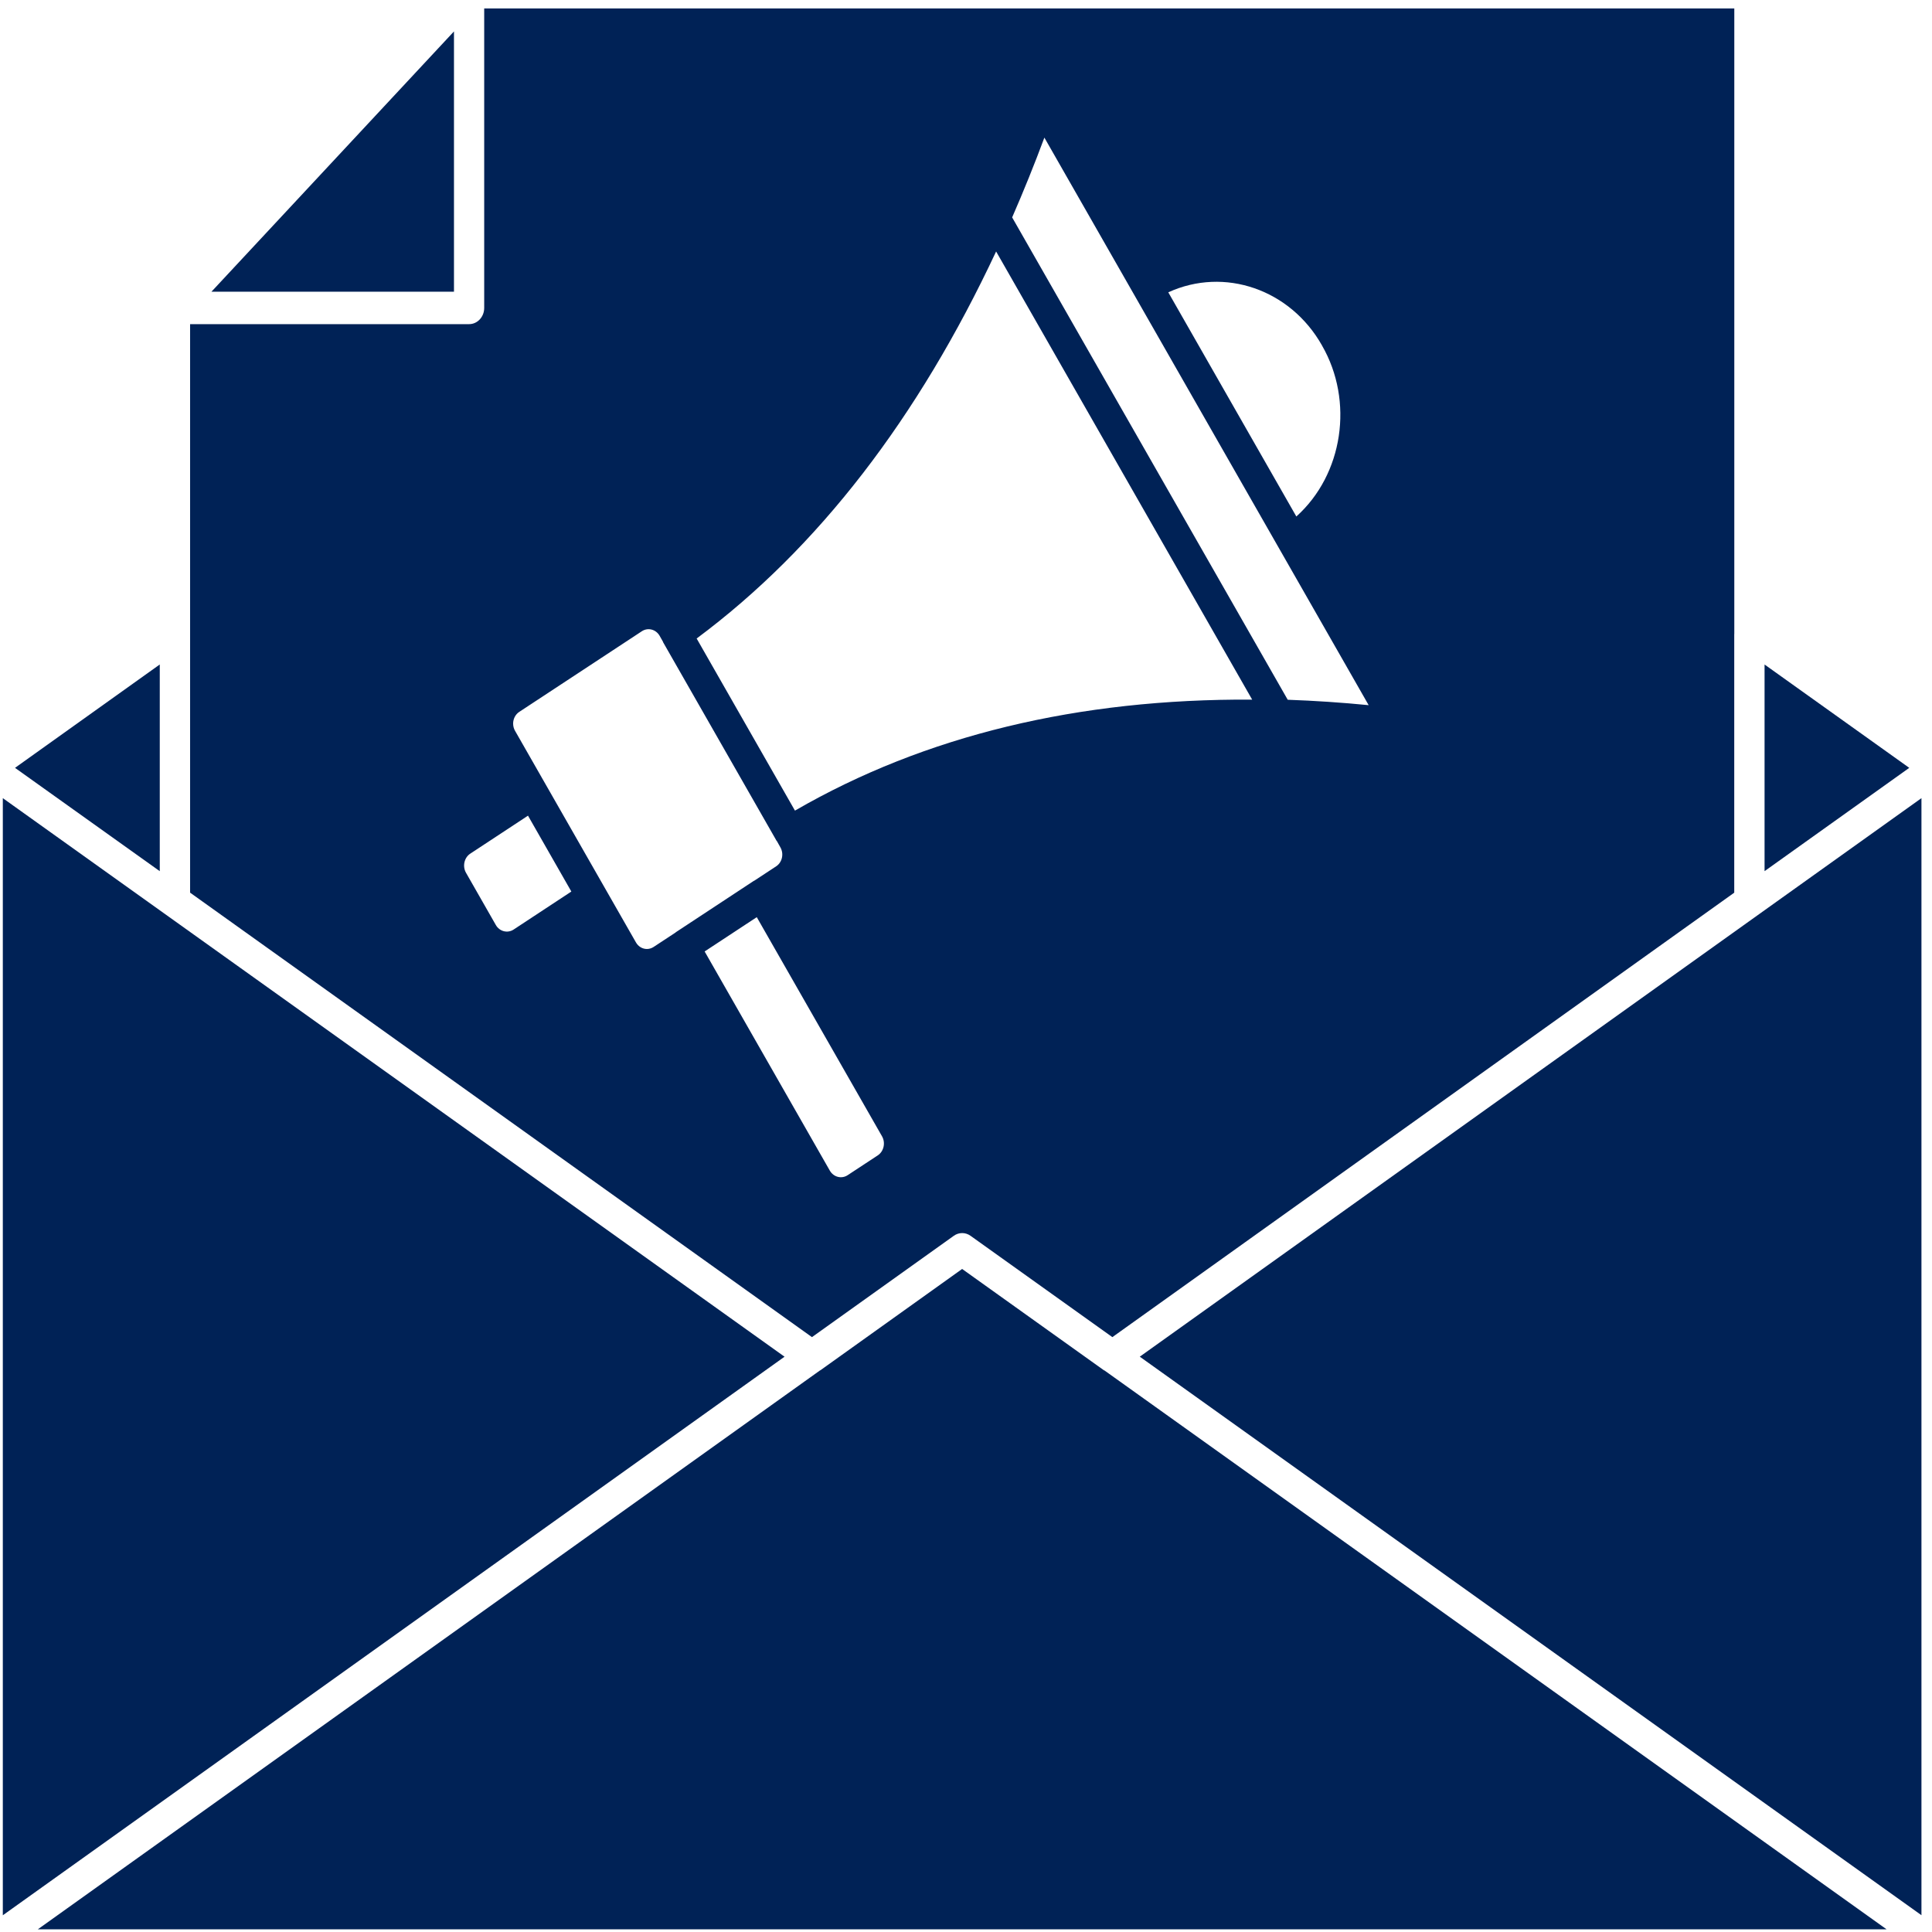
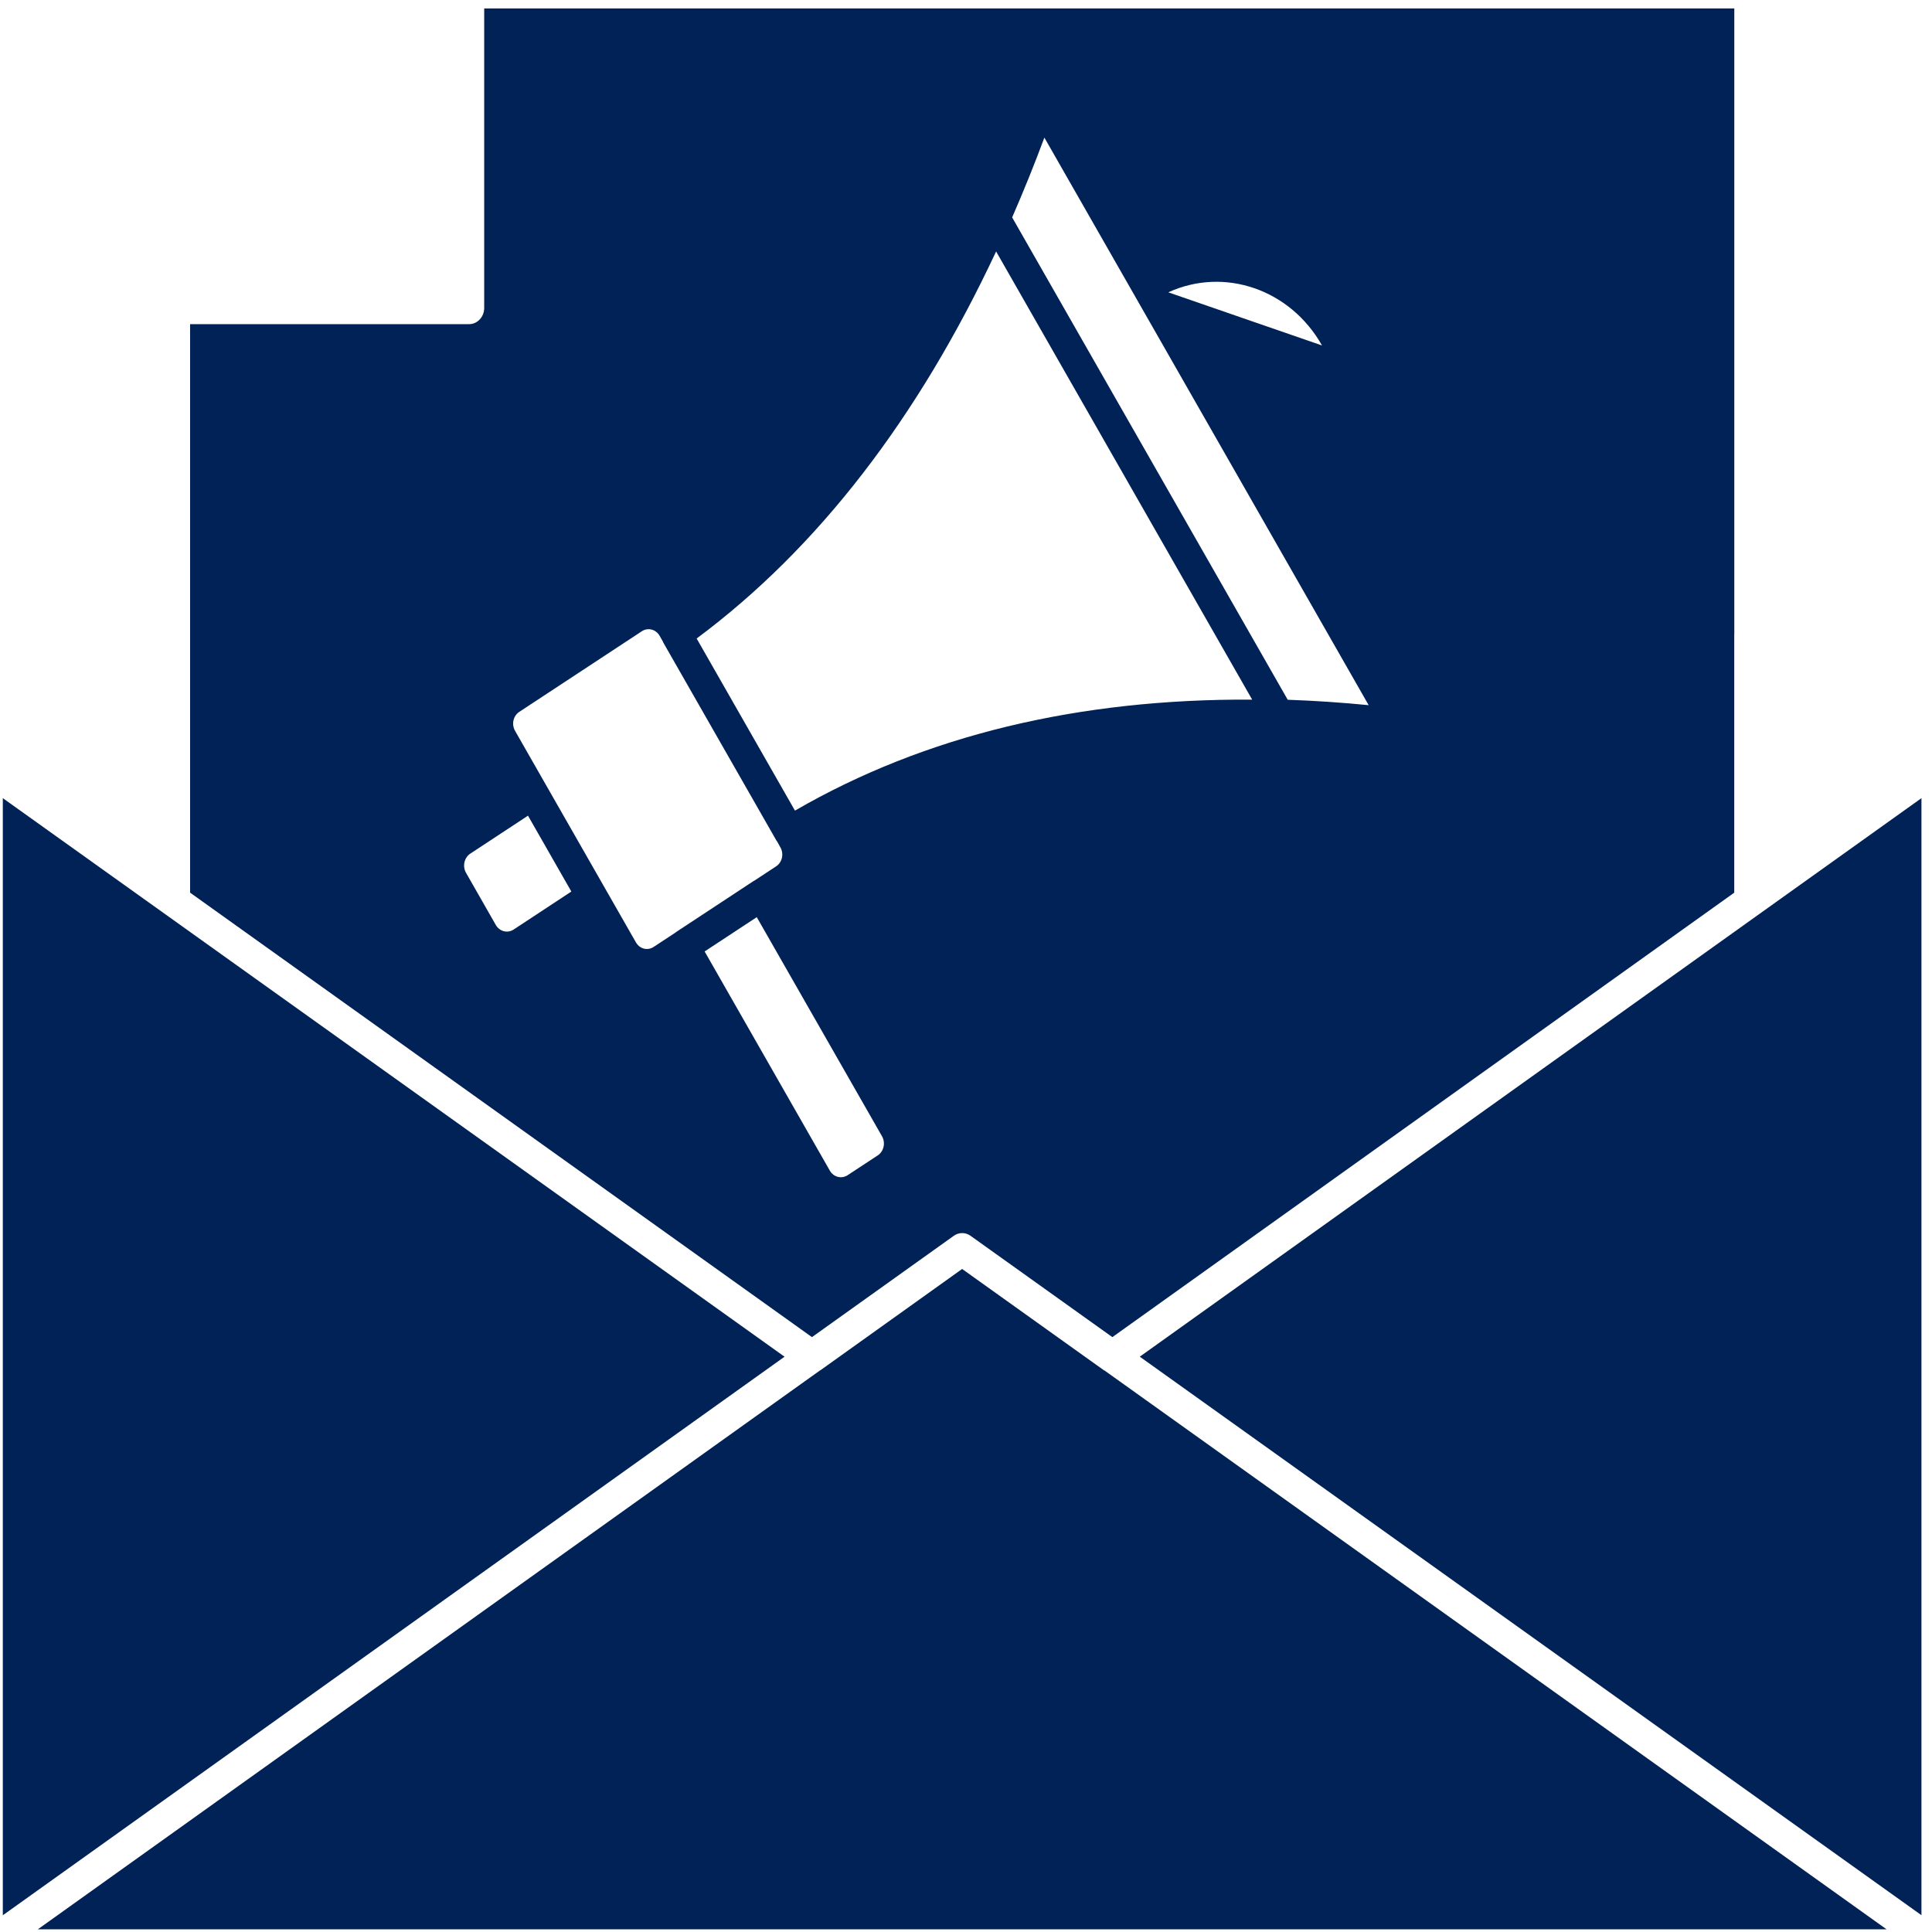
<svg xmlns="http://www.w3.org/2000/svg" width="100%" height="100%" viewBox="0 0 68 68" version="1.1" xml:space="preserve" style="fill-rule:evenodd;clip-rule:evenodd;stroke-linejoin:round;stroke-miterlimit:2;">
  <g transform="matrix(1.065,0,0,1.143,-2.346,-4.76)">
-     <path d="M17.206,5.132L9.191,13.147L17.206,13.147L17.206,5.132ZM7.483,24.626L2.699,27.809L7.483,30.991L7.483,24.626ZM60.519,24.627L60.519,30.99L65.301,27.809L60.519,24.627Z" style="fill:rgb(0,34,86);fill-rule:nonzero;" />
-   </g>
+     </g>
  <g transform="matrix(1.065,0,0,1.143,-2.346,-4.76)">
-     <path d="M33.724,42.219C33.891,42.107 34.111,42.107 34.278,42.219L38.965,45.339L59.517,31.653L59.517,23.692L59.519,23.685L59.519,4.425L18.205,4.425L18.205,13.646C18.205,13.923 17.982,14.146 17.705,14.146L8.485,14.146L8.485,31.652L29.037,45.339L33.724,42.219ZM45.892,14.802C46.955,16.516 46.592,18.775 45.045,20.069L40.813,13.166C42.669,12.374 44.848,13.075 45.893,14.802M36.718,8.402L47.435,25.879C46.545,25.797 45.653,25.742 44.76,25.712L35.653,10.859C36.032,10.05 36.387,9.231 36.718,8.402M35.123,11.908L43.585,25.708C37.845,25.677 32.77,26.81 28.475,29.126L25.226,23.826C29.237,21.047 32.547,17.036 35.123,11.908M19.176,32.789C18.976,32.911 18.711,32.848 18.589,32.648L17.603,31.039C17.481,30.839 17.544,30.575 17.743,30.452L19.653,29.281L19.669,29.309L21.085,31.618L19.176,32.789ZM24.529,32.88L23.804,33.324C23.737,33.365 23.66,33.387 23.582,33.387C23.433,33.387 23.296,33.31 23.219,33.183L19.225,26.67C19.183,26.603 19.161,26.525 19.161,26.446C19.161,26.298 19.239,26.16 19.366,26.084L23.416,23.602C23.615,23.48 23.879,23.543 24.002,23.742L24.112,23.923C24.116,23.93 24.116,23.938 24.12,23.945L27.868,30.057C27.87,30.061 27.874,30.062 27.878,30.065L27.993,30.256C28.116,30.456 28.054,30.719 27.854,30.841L27.131,31.284C27.126,31.287 27.119,31.287 27.114,31.29L24.539,32.87L24.529,32.88M27.213,32.407L31.353,39.156C31.475,39.356 31.411,39.62 31.211,39.743L30.215,40.353C30.016,40.475 29.751,40.412 29.628,40.213L25.49,33.463L27.213,32.407Z" style="fill:rgb(0,34,86);fill-rule:nonzero;" />
+     <path d="M33.724,42.219C33.891,42.107 34.111,42.107 34.278,42.219L38.965,45.339L59.517,31.653L59.517,23.692L59.519,23.685L59.519,4.425L18.205,4.425L18.205,13.646C18.205,13.923 17.982,14.146 17.705,14.146L8.485,14.146L8.485,31.652L29.037,45.339L33.724,42.219ZM45.892,14.802L40.813,13.166C42.669,12.374 44.848,13.075 45.893,14.802M36.718,8.402L47.435,25.879C46.545,25.797 45.653,25.742 44.76,25.712L35.653,10.859C36.032,10.05 36.387,9.231 36.718,8.402M35.123,11.908L43.585,25.708C37.845,25.677 32.77,26.81 28.475,29.126L25.226,23.826C29.237,21.047 32.547,17.036 35.123,11.908M19.176,32.789C18.976,32.911 18.711,32.848 18.589,32.648L17.603,31.039C17.481,30.839 17.544,30.575 17.743,30.452L19.653,29.281L19.669,29.309L21.085,31.618L19.176,32.789ZM24.529,32.88L23.804,33.324C23.737,33.365 23.66,33.387 23.582,33.387C23.433,33.387 23.296,33.31 23.219,33.183L19.225,26.67C19.183,26.603 19.161,26.525 19.161,26.446C19.161,26.298 19.239,26.16 19.366,26.084L23.416,23.602C23.615,23.48 23.879,23.543 24.002,23.742L24.112,23.923C24.116,23.93 24.116,23.938 24.12,23.945L27.868,30.057C27.87,30.061 27.874,30.062 27.878,30.065L27.993,30.256C28.116,30.456 28.054,30.719 27.854,30.841L27.131,31.284C27.126,31.287 27.119,31.287 27.114,31.29L24.539,32.87L24.529,32.88M27.213,32.407L31.353,39.156C31.475,39.356 31.411,39.62 31.211,39.743L30.215,40.353C30.016,40.475 29.751,40.412 29.628,40.213L25.49,33.463L27.213,32.407Z" style="fill:rgb(0,34,86);fill-rule:nonzero;" />
  </g>
  <g transform="matrix(1.065,0,0,1.143,-2.346,-4.76)">
    <path d="M38.686,46.36L34,43.24L29.315,46.36C29.311,46.362 29.307,46.361 29.303,46.364L3.452,63.575L64.552,63.575L38.703,46.365C38.698,46.362 38.691,46.363 38.686,46.36M2.296,28.742L2.296,63.142L28.131,45.942L2.296,28.742ZM39.871,45.941L65.704,63.14L65.704,28.742L39.871,45.941Z" style="fill:rgb(0,34,86);fill-rule:nonzero;" />
  </g>
</svg>